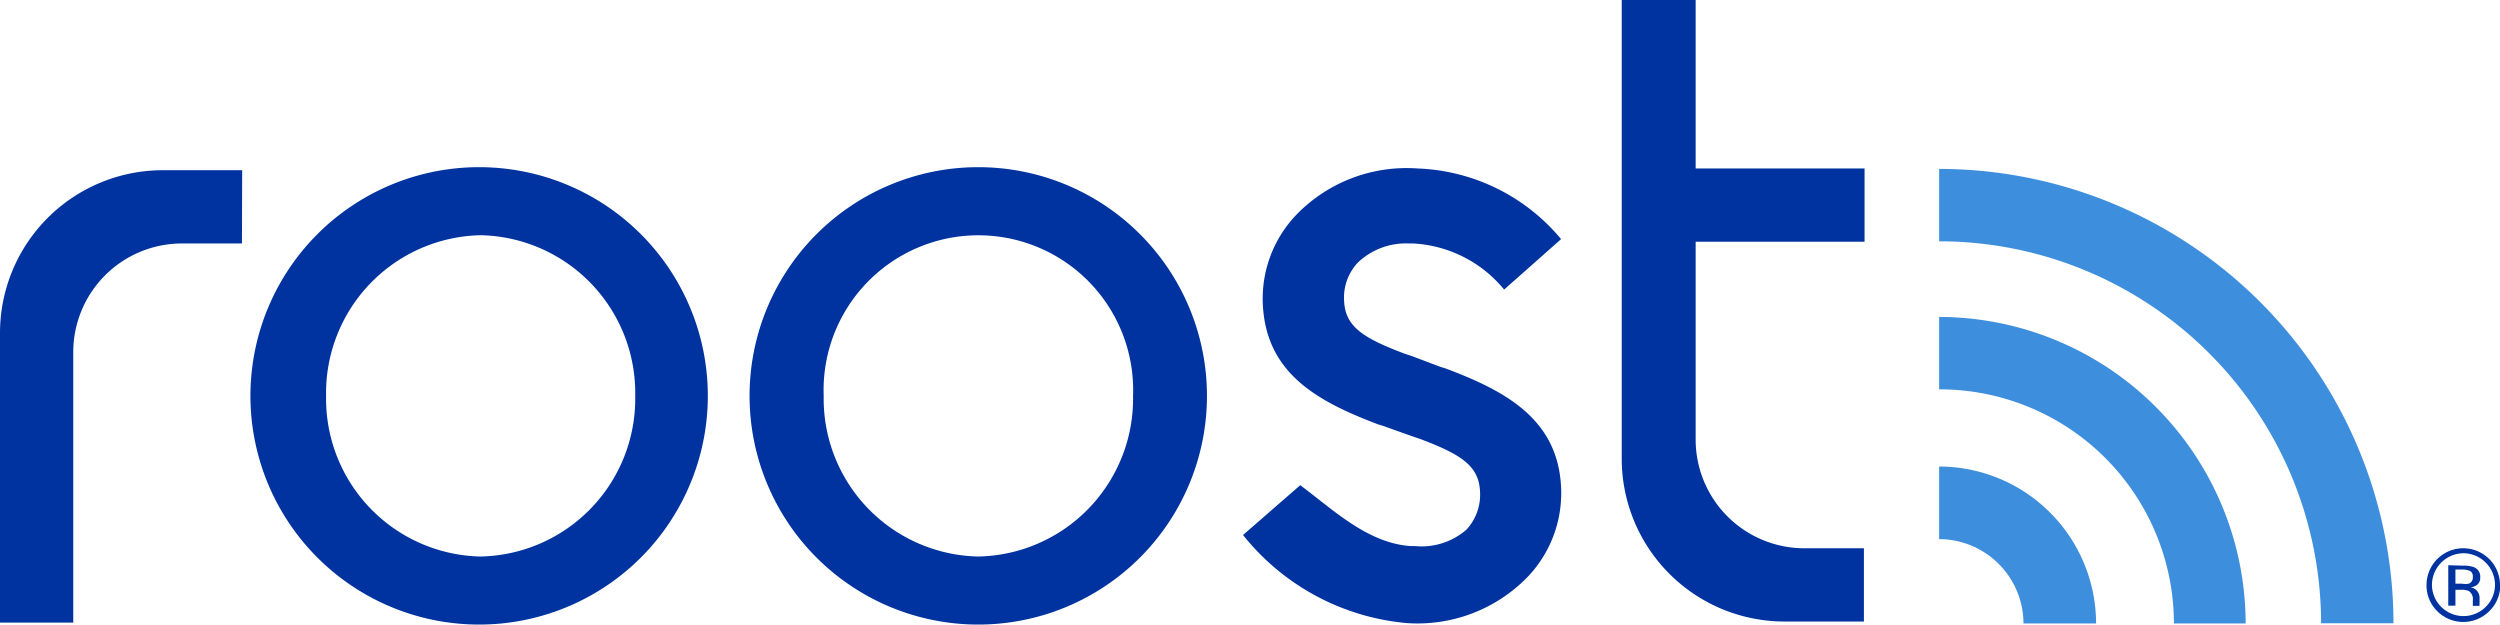
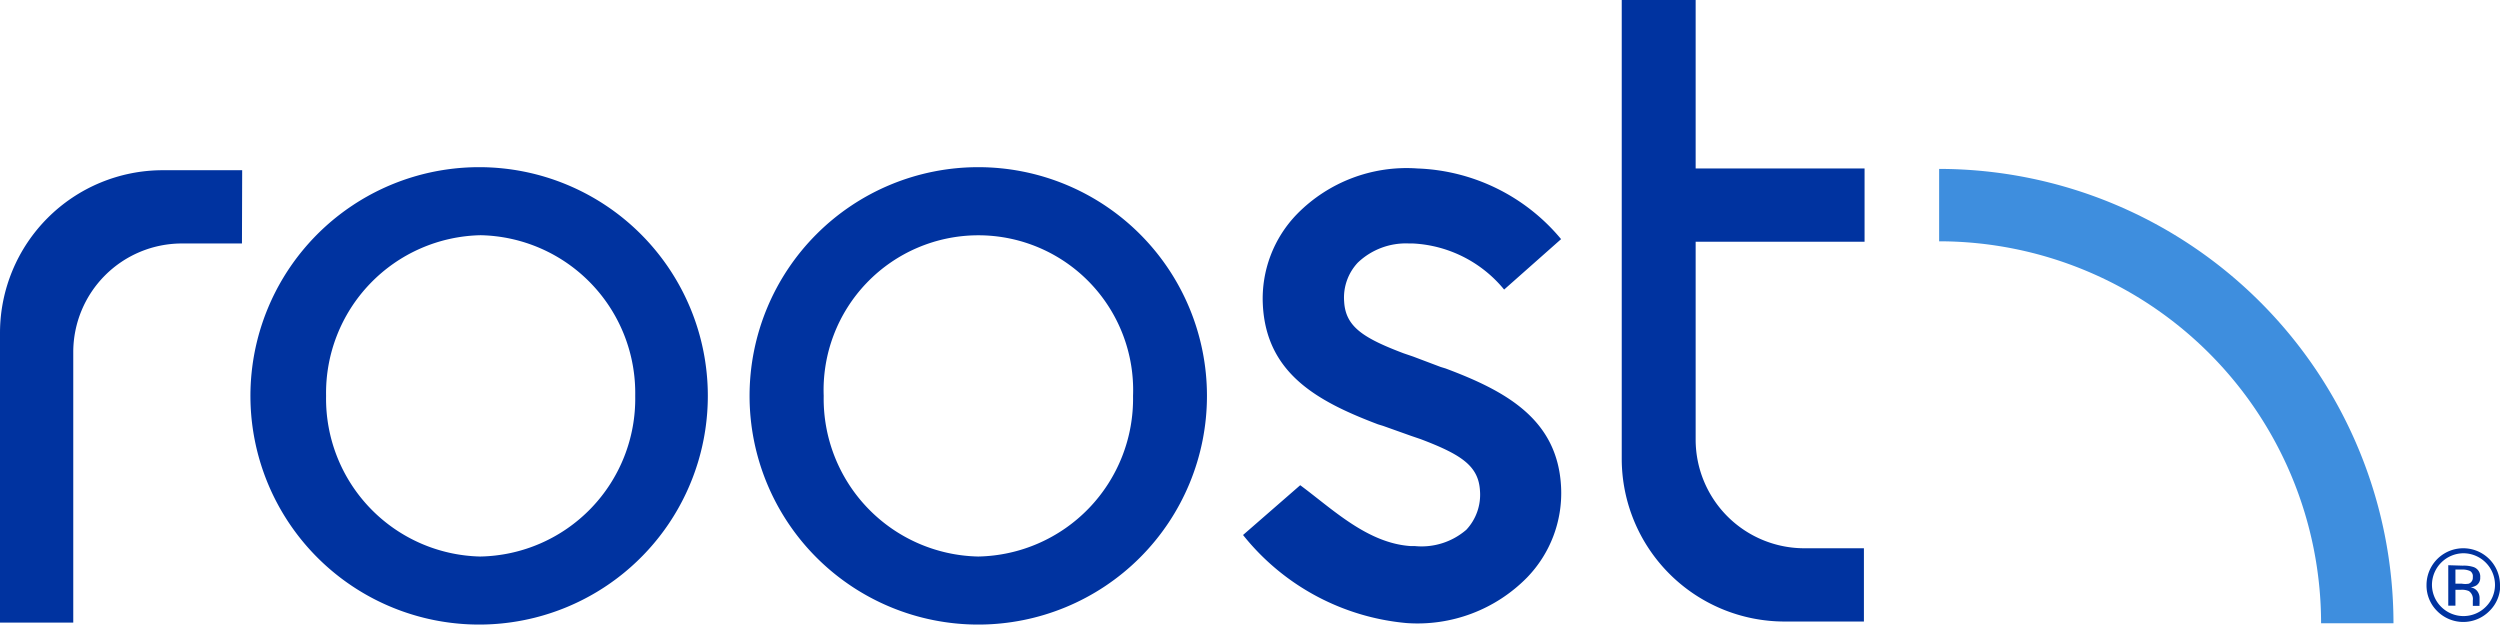
<svg xmlns="http://www.w3.org/2000/svg" width="115" height="28.73">
  <path d="M110.1 28.67h-3.33A17.58 17.58 0 0 0 89.2 11.1V7.77a20.92 20.92 0 0 1 20.9 20.9z" fill="#3e8ede" />
-   <path d="M103.3 28.68H100a10.78 10.78 0 0 0-10.8-10.77v-3.33a14.12 14.12 0 0 1 14.1 14.1z" fill="#3e8ede" />
-   <path d="M96.42 28.68h-3.34a3.89 3.89 0 0 0-3.88-3.88v-3.34a7.23 7.23 0 0 1 7.22 7.22z" fill="#3e8ede" />
  <path d="M66.5 16.95l-.23-.07L65 16.4l-.44-.15c-1.87-.71-2.67-1.23-2.73-2.39a2.35 2.35 0 0 1 .63-1.78 3.2 3.2 0 0 1 2.36-.88H65a5.8 5.8 0 0 1 4.19 2.12L71.81 11a9 9 0 0 0-6.6-3.25 7.06 7.06 0 0 0-5.54 2.09A5.58 5.58 0 0 0 58.09 14c.15 3.17 2.5 4.46 5.3 5.52l.23.07 1.29.46.44.15c1.87.71 2.67 1.23 2.73 2.39a2.36 2.36 0 0 1-.63 1.78 3.15 3.15 0 0 1-2.36.75h-.19c-2-.13-3.6-1.7-5.09-2.8l-2.63 2.29a10.87 10.87 0 0 0 7.51 4.05 7.06 7.06 0 0 0 5.55-2.09 5.58 5.58 0 0 0 1.57-4.16c-.15-3.11-2.51-4.41-5.31-5.46zM22.08 7.69a10.52 10.52 0 1 0 10.48 10.52A10.52 10.52 0 0 0 22.08 7.69zm0 17.91A7.26 7.26 0 0 1 15 18.21a7.26 7.26 0 0 1 7.11-7.39 7.26 7.26 0 0 1 7.11 7.39 7.26 7.26 0 0 1-7.14 7.39zM45 7.69a10.52 10.52 0 1 0 10.52 10.52A10.52 10.52 0 0 0 45 7.69zm0 17.91a7.26 7.26 0 0 1-7.11-7.39 7.12 7.12 0 1 1 14.23 0A7.26 7.26 0 0 1 45 25.6zM11.14 7.83H7.48A7.49 7.49 0 0 0 0 15.31v13.33h3.37V16.2a5 5 0 0 1 5-5h2.76zm74.63 3.29V7.75H78V0h-3.4v21.11a7.49 7.49 0 0 0 7.48 7.48h3.66v-3.37H83a5 5 0 0 1-5-5v-9.1z" fill="#0033a0" fill-rule="evenodd" />
  <path d="M112.62 26v1.86h.33v-.73h.26a.79.79 0 0 1 .36.06.45.45 0 0 1 .18.43v.25h.31a.28.28 0 0 1 0-.1v-.28a.51.51 0 0 0-.1-.29.45.45 0 0 0-.32-.18.71.71 0 0 0 .27-.09.41.41 0 0 0 .18-.37.46.46 0 0 0-.29-.47 1.41 1.41 0 0 0-.51-.07zm1.13.56a.29.29 0 0 1-.19.29.89.89 0 0 1-.31 0h-.3v-.65h.28a.85.85 0 0 1 .4.07.28.28 0 0 1 .12.27m1.25.37a1.69 1.69 0 0 0-3.38 0 1.65 1.65 0 0 0 .49 1.2 1.69 1.69 0 0 0 2.4 0 1.64 1.64 0 0 0 .5-1.2m-1.69-1.46a1.46 1.46 0 0 1 1.45 1.46 1.42 1.42 0 0 1-.42 1 1.45 1.45 0 0 1-2.06 0 1.43 1.43 0 0 1-.42-1 1.46 1.46 0 0 1 1.45-1.46" fill="#0033a0" />
</svg>